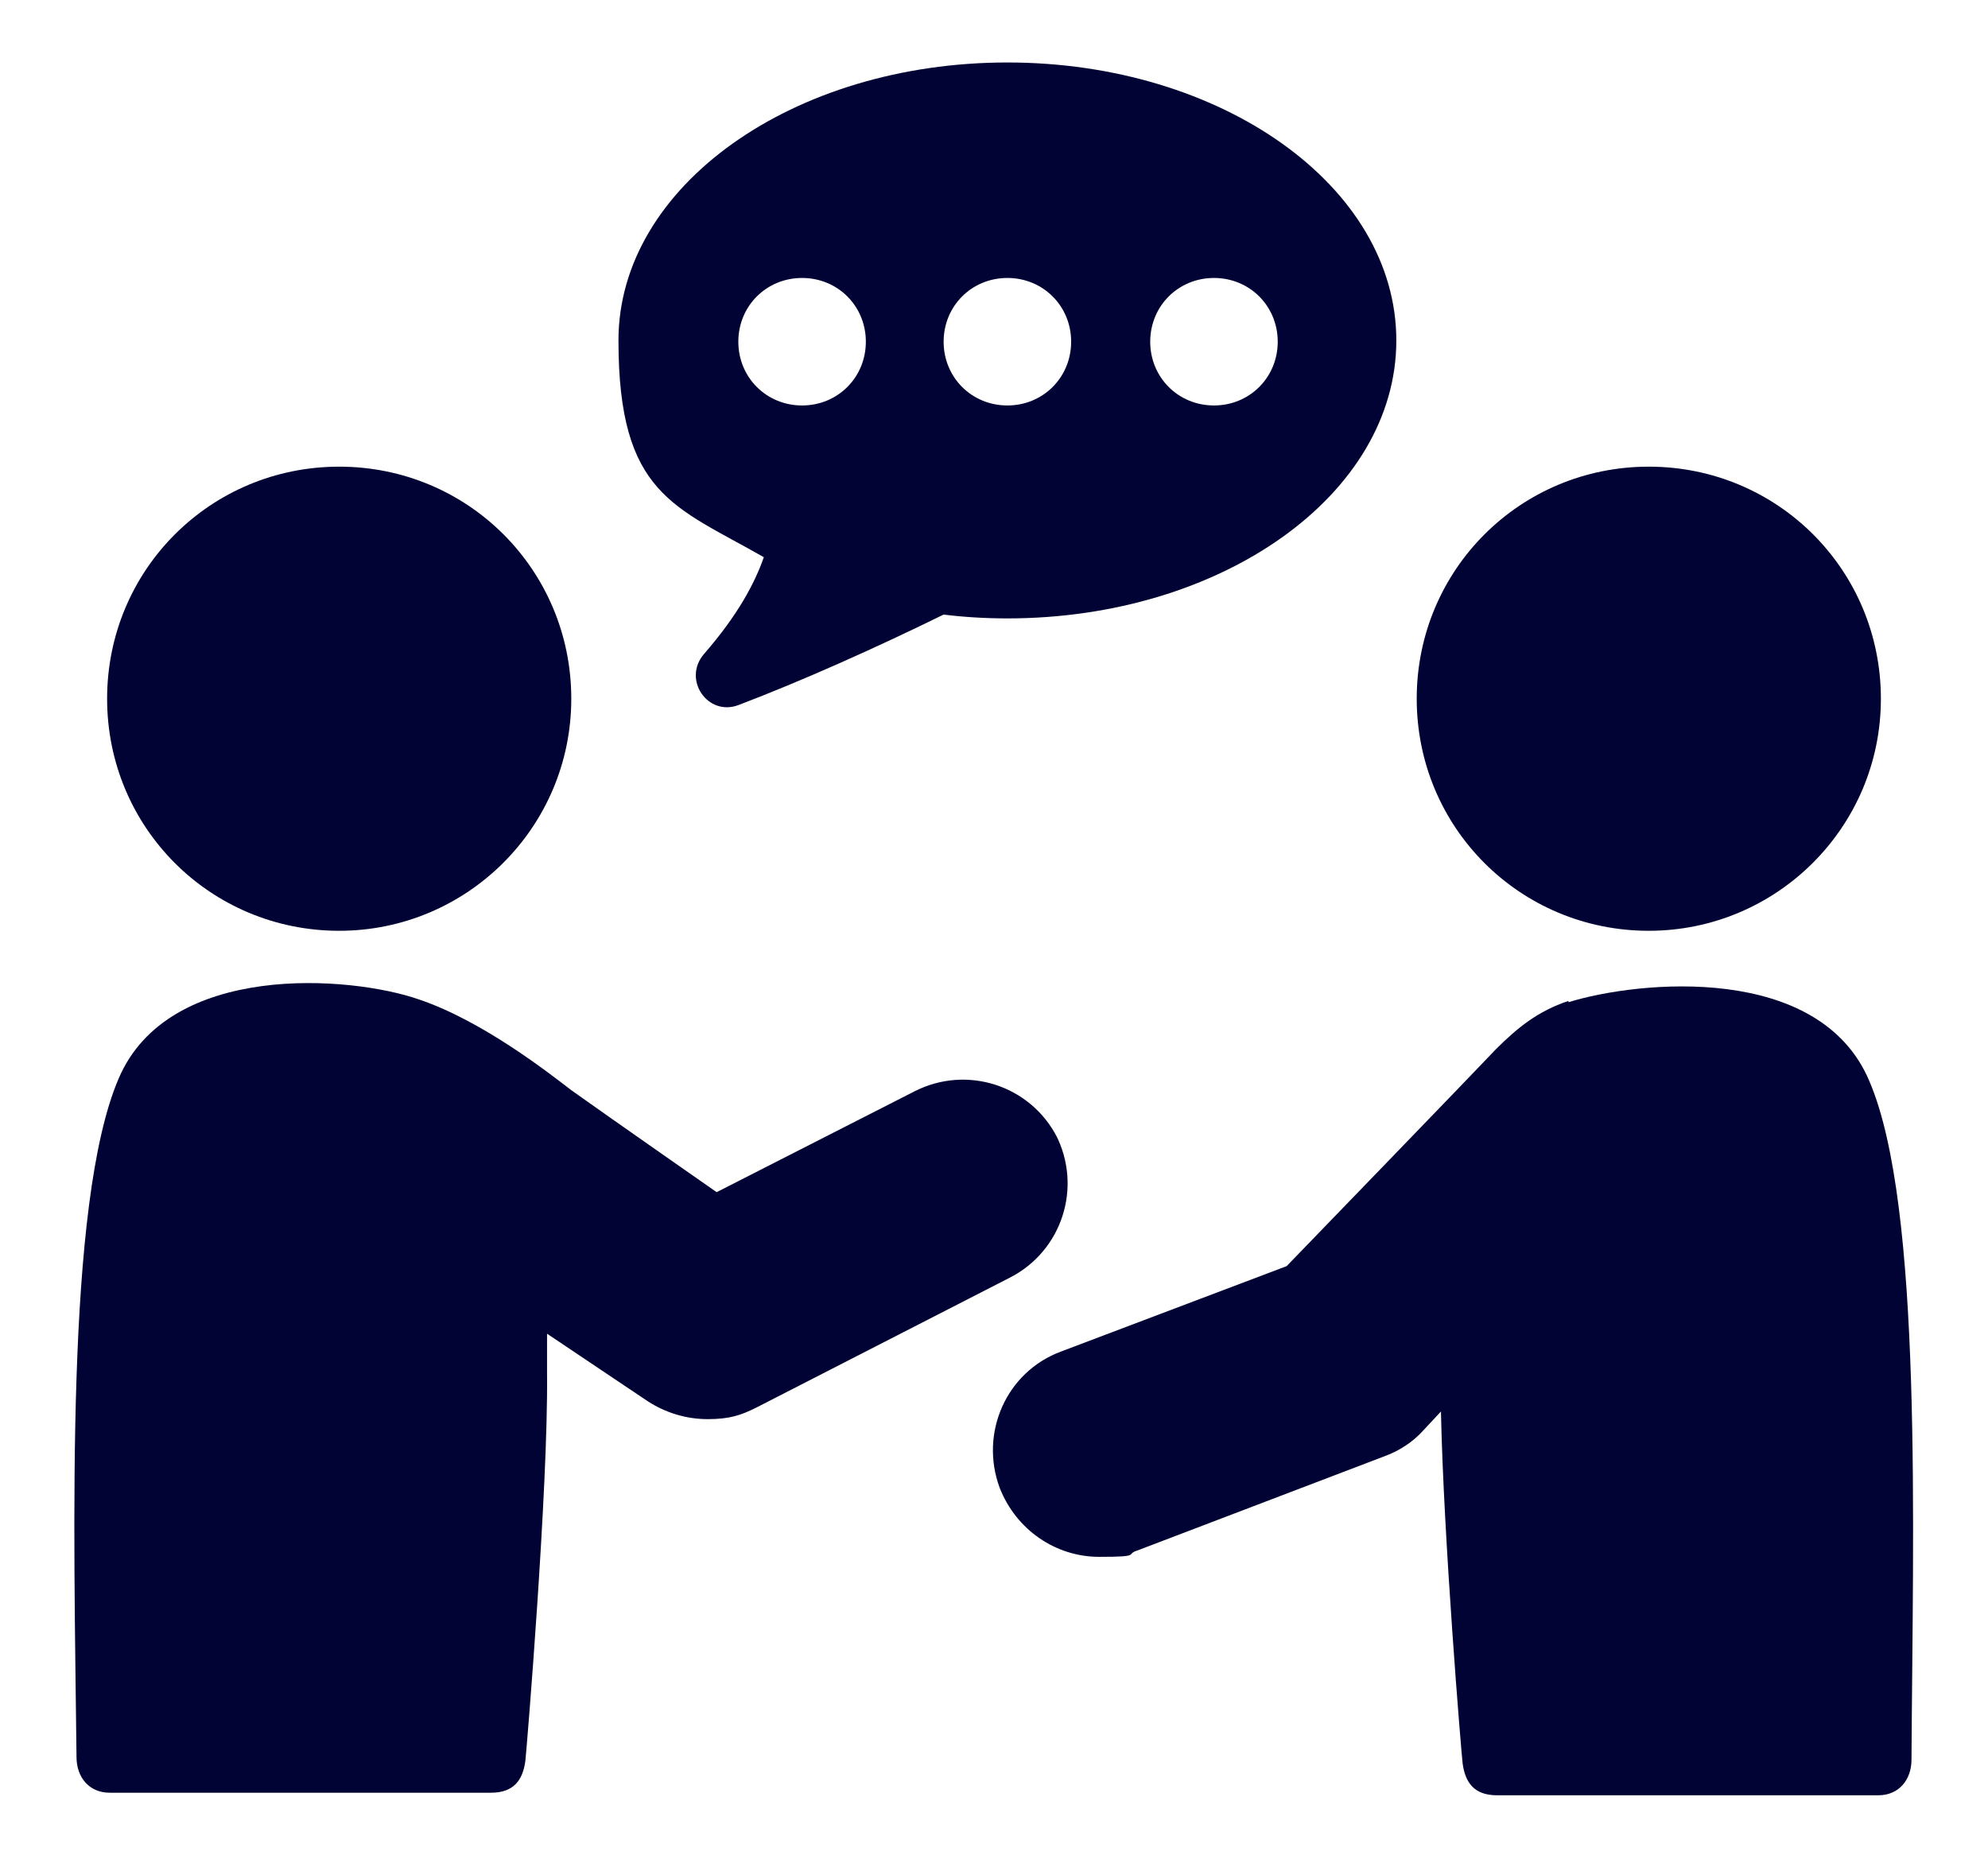
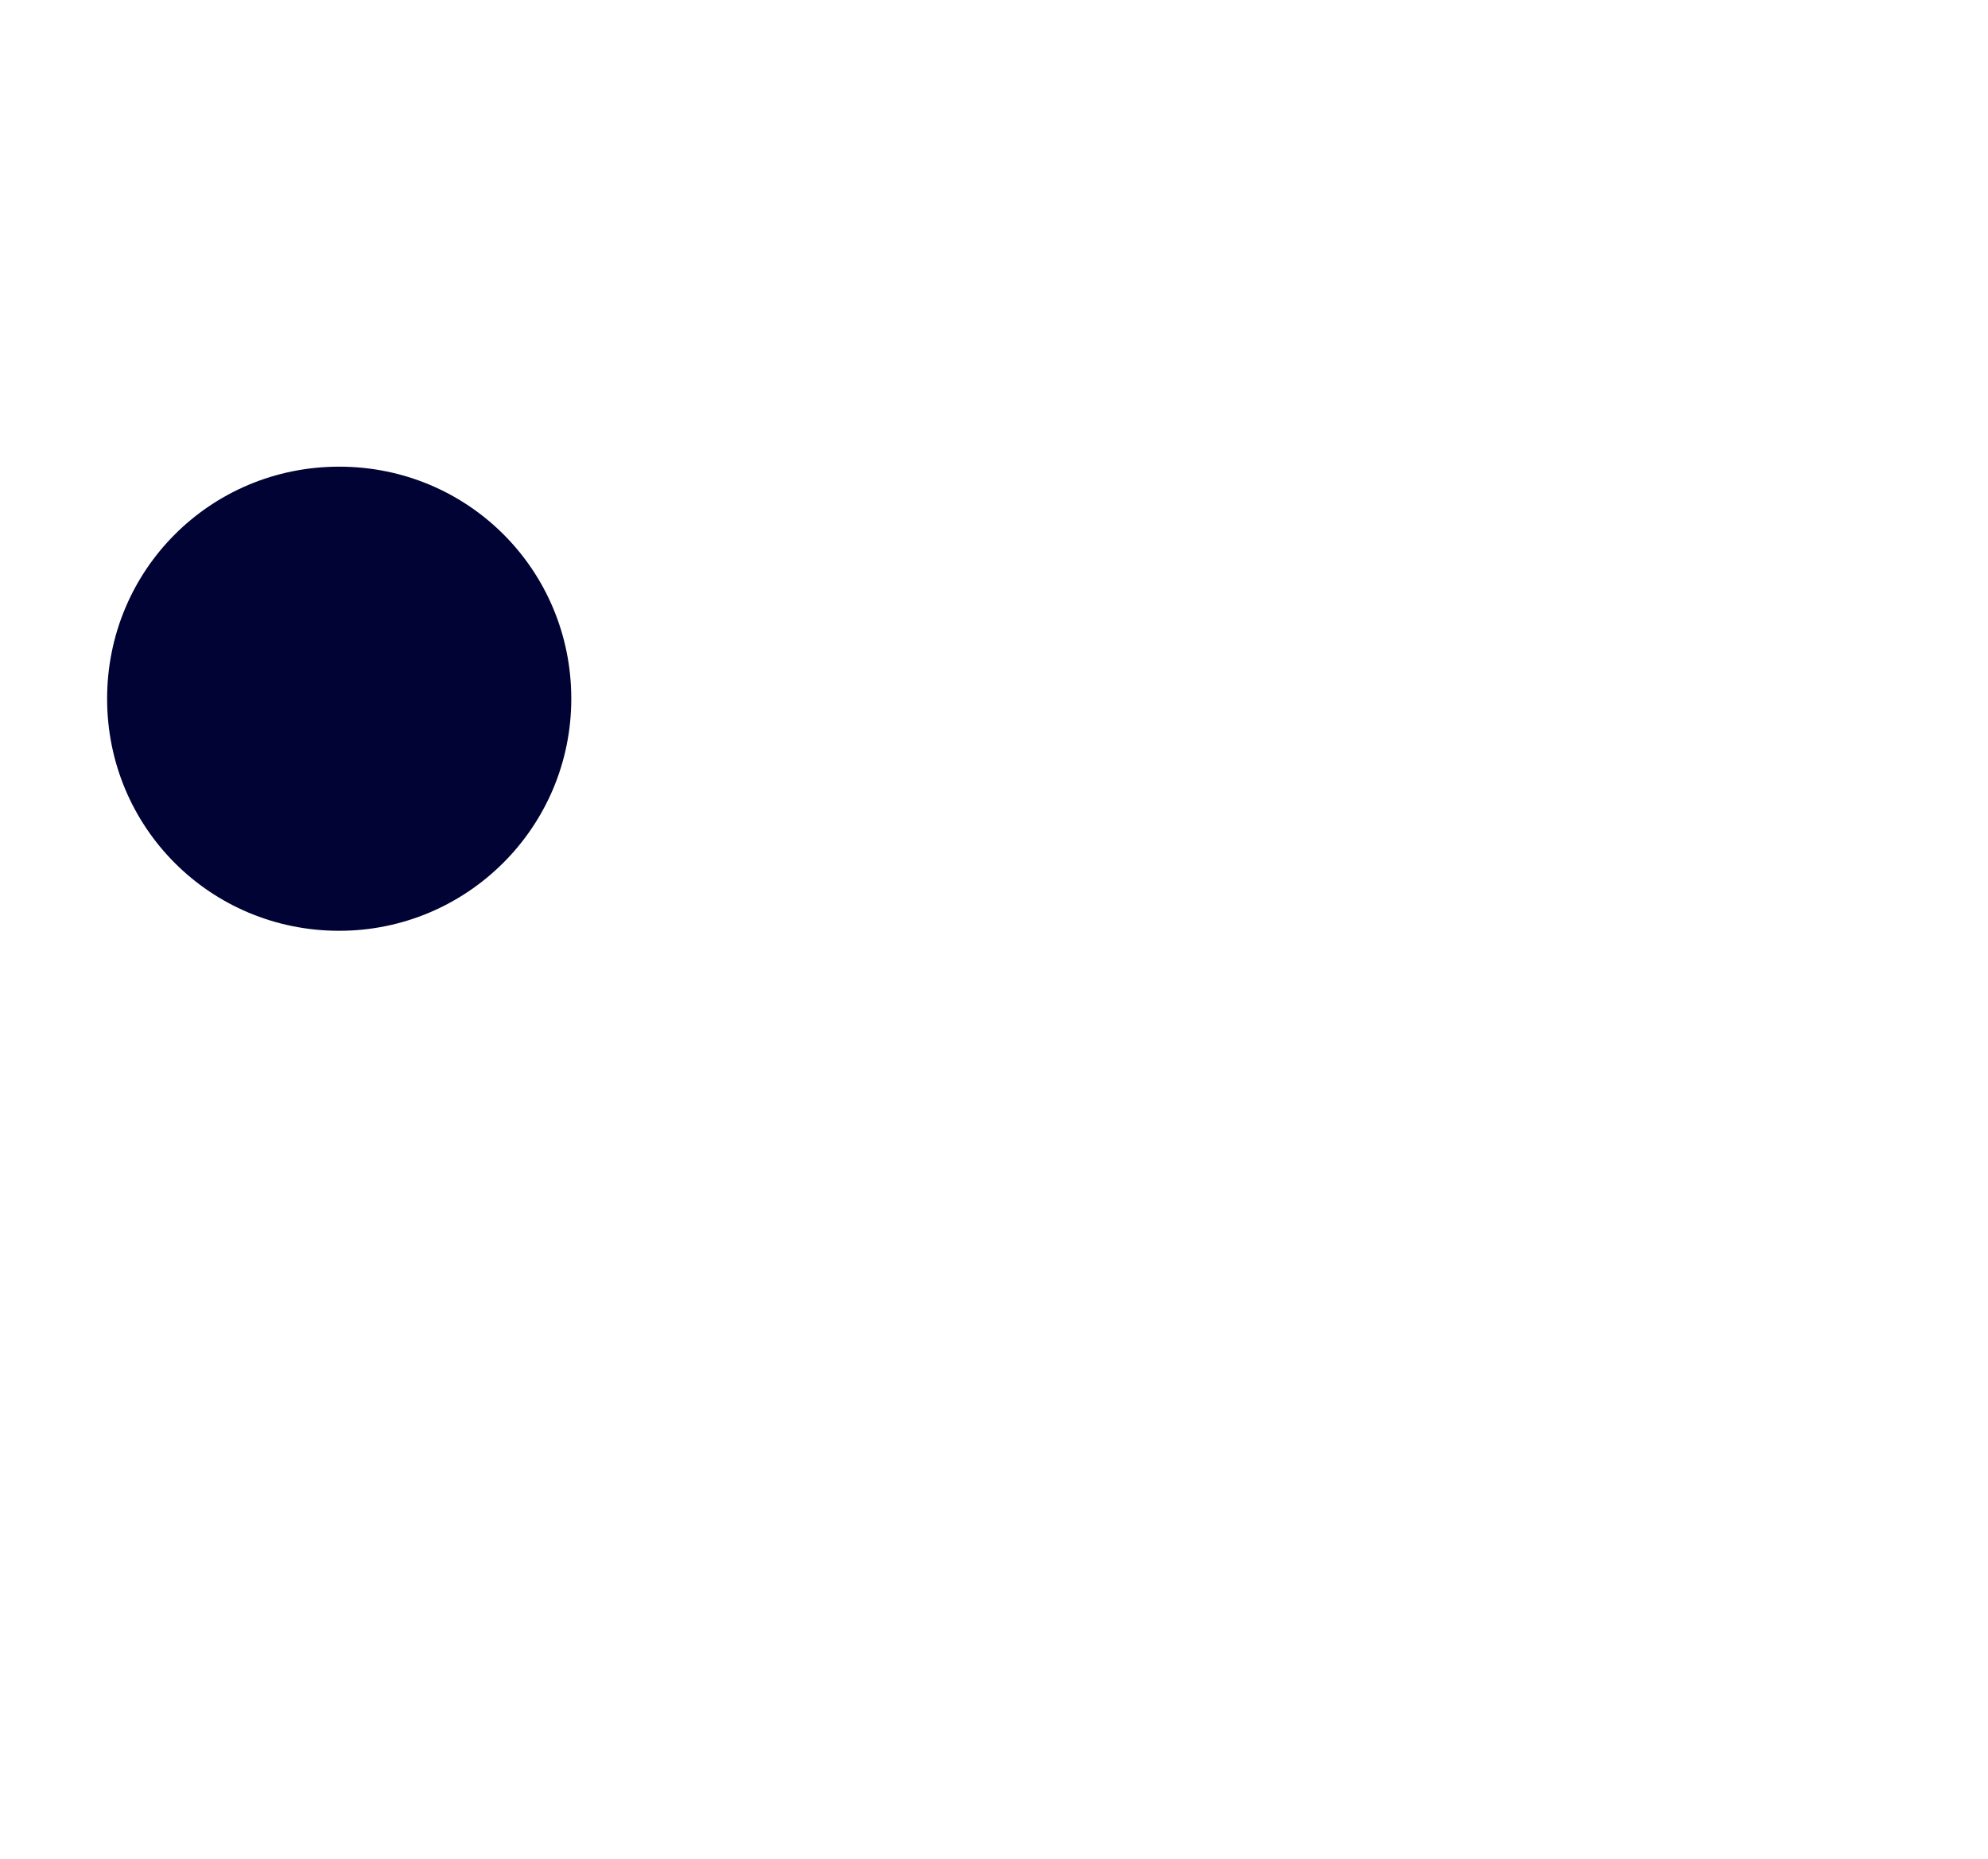
<svg xmlns="http://www.w3.org/2000/svg" id="_图层_1" data-name="图层_1" version="1.1" viewBox="0 0 155.9 145.8">
  <defs>
    <style>
      .st0 {
        fill: #000333;
      }
    </style>
  </defs>
-   <path class="st0" d="M59.9,43.7c-.7,2-2,4.5-4.7,7.6-1.7,2,.3,4.9,2.7,4,5-1.9,10.8-4.5,16.1-7.1,1.6.2,3.3.3,5,.3,16.8,0,30.5-9.7,30.5-21.8s-13.7-21.8-30.5-21.8-30.5,9.7-30.5,21.8,4.4,13,11.4,17ZM95.2,21.8c2.8,0,5,2.2,5,5s-2.2,5-5,5-5-2.2-5-5,2.2-5,5-5ZM79,21.8c2.8,0,5,2.2,5,5s-2.2,5-5,5-5-2.2-5-5,2.2-5,5-5ZM62.9,21.8c2.8,0,5,2.2,5,5s-2.2,5-5,5-5-2.2-5-5,2.2-5,5-5Z" />
-   <path class="st0" d="M123,78.5c-2.4.8-4,2.1-5.7,3.8-1.6,1.7-16.4,17-16.4,17l-17.7,6.7c-4.3,1.6-6.4,6.4-4.8,10.7,1.3,3.3,4.4,5.4,7.8,5.4s2-.2,3-.5l19.4-7.4c1.1-.4,2.2-1.1,3-2l1.4-1.5c.2,9.9,1.6,26.8,1.7,27.6.2,1.5.9,2.5,2.7,2.5h29.9c1.6,0,2.6-1.2,2.6-2.8.1-18.1.9-43.4-3.3-53.2-3.9-9.3-18.1-7.9-23.6-6.2Z" />
-   <path class="st0" d="M129.3,73c10,0,18.2-8.1,18.2-18.2s-8.1-18.2-18.2-18.2-18.2,8.1-18.2,18.2,8.1,18.2,18.2,18.2Z" />
  <path class="st0" d="M26.6,73c10,0,18.2-8.1,18.2-18.2s-8.1-18.2-18.2-18.2-18.2,8.1-18.2,18.2,8.1,18.2,18.2,18.2Z" />
-   <path class="st0" d="M82.9,89.2c-2.1-4.1-7.1-5.7-11.2-3.6l-15.5,7.9s-8.6-6-11.4-8c-1.7-1.3-6.9-5.4-11.9-7.1-5.4-1.9-19.7-3-23.6,6.2-4.2,9.8-3.5,35.1-3.3,53.2,0,1.6,1,2.8,2.6,2.8h29.9c1.8,0,2.5-1,2.7-2.5.1-.9,1.8-21.4,1.7-30.4,0-1,0-2,0-3.1l7.9,5.3c1.4.9,3,1.4,4.7,1.4s2.6-.3,3.8-.9l19.9-10.2c4.1-2.1,5.7-7.1,3.6-11.2Z" />
</svg>